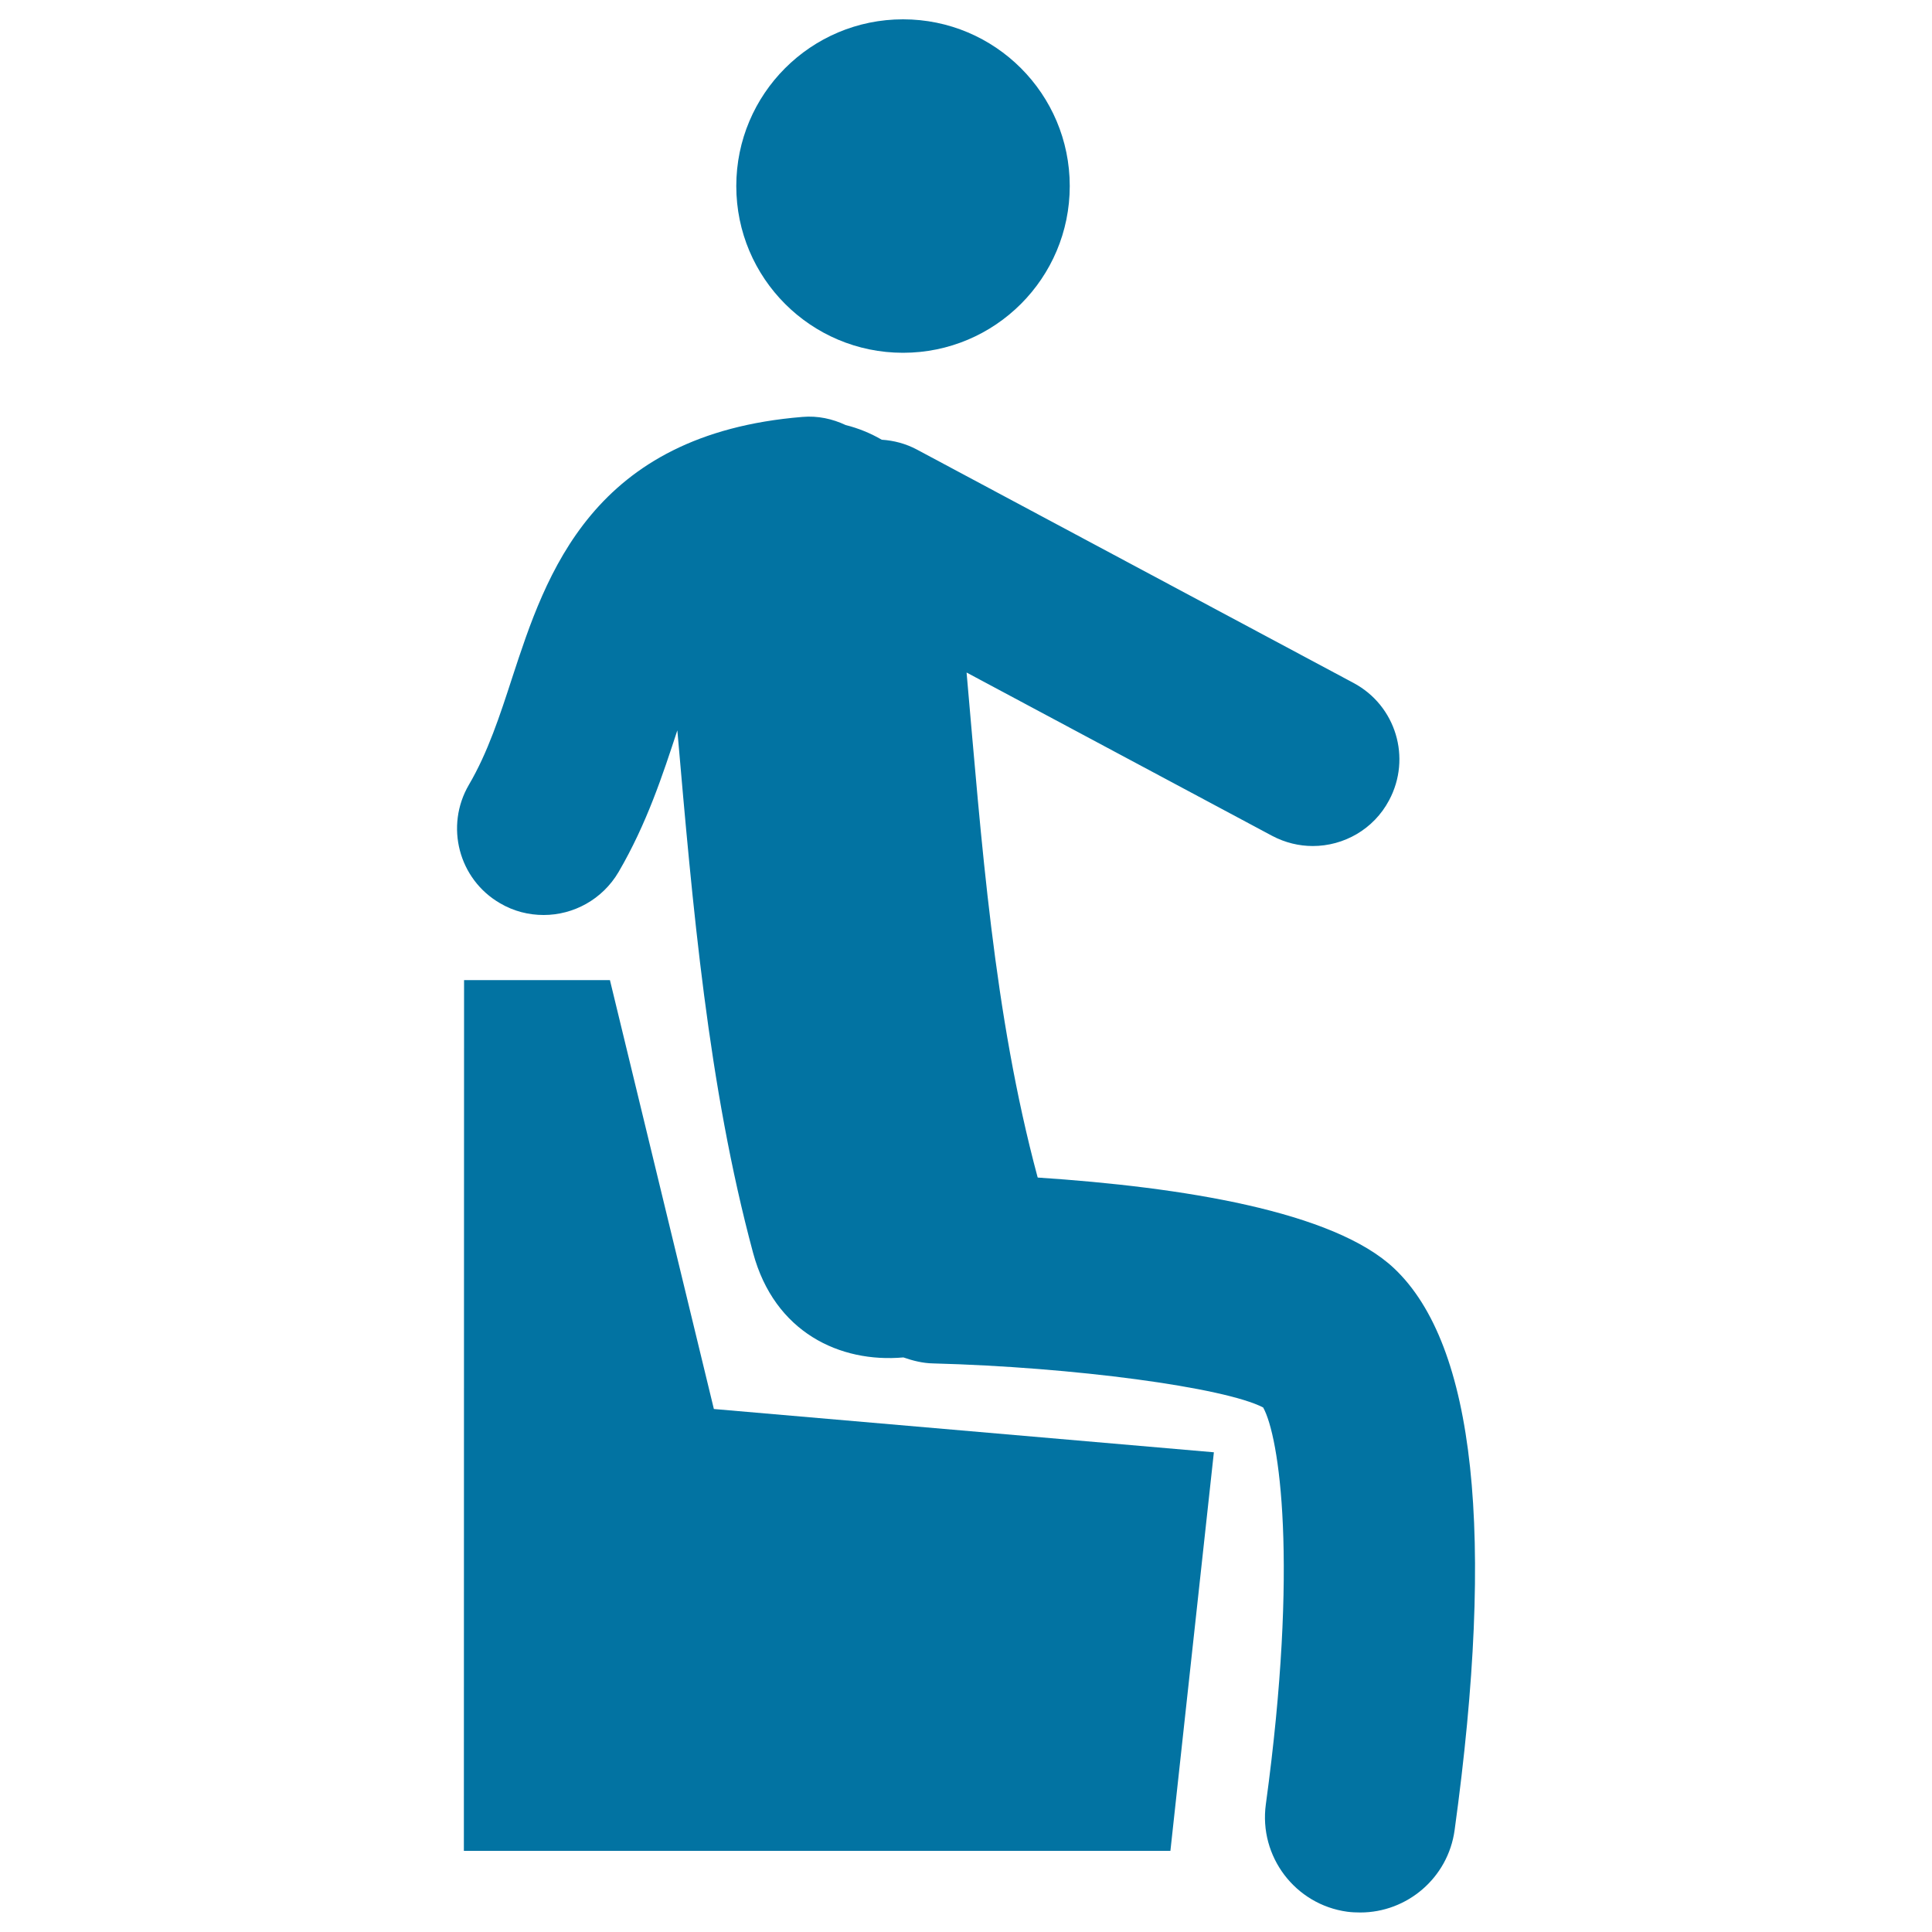
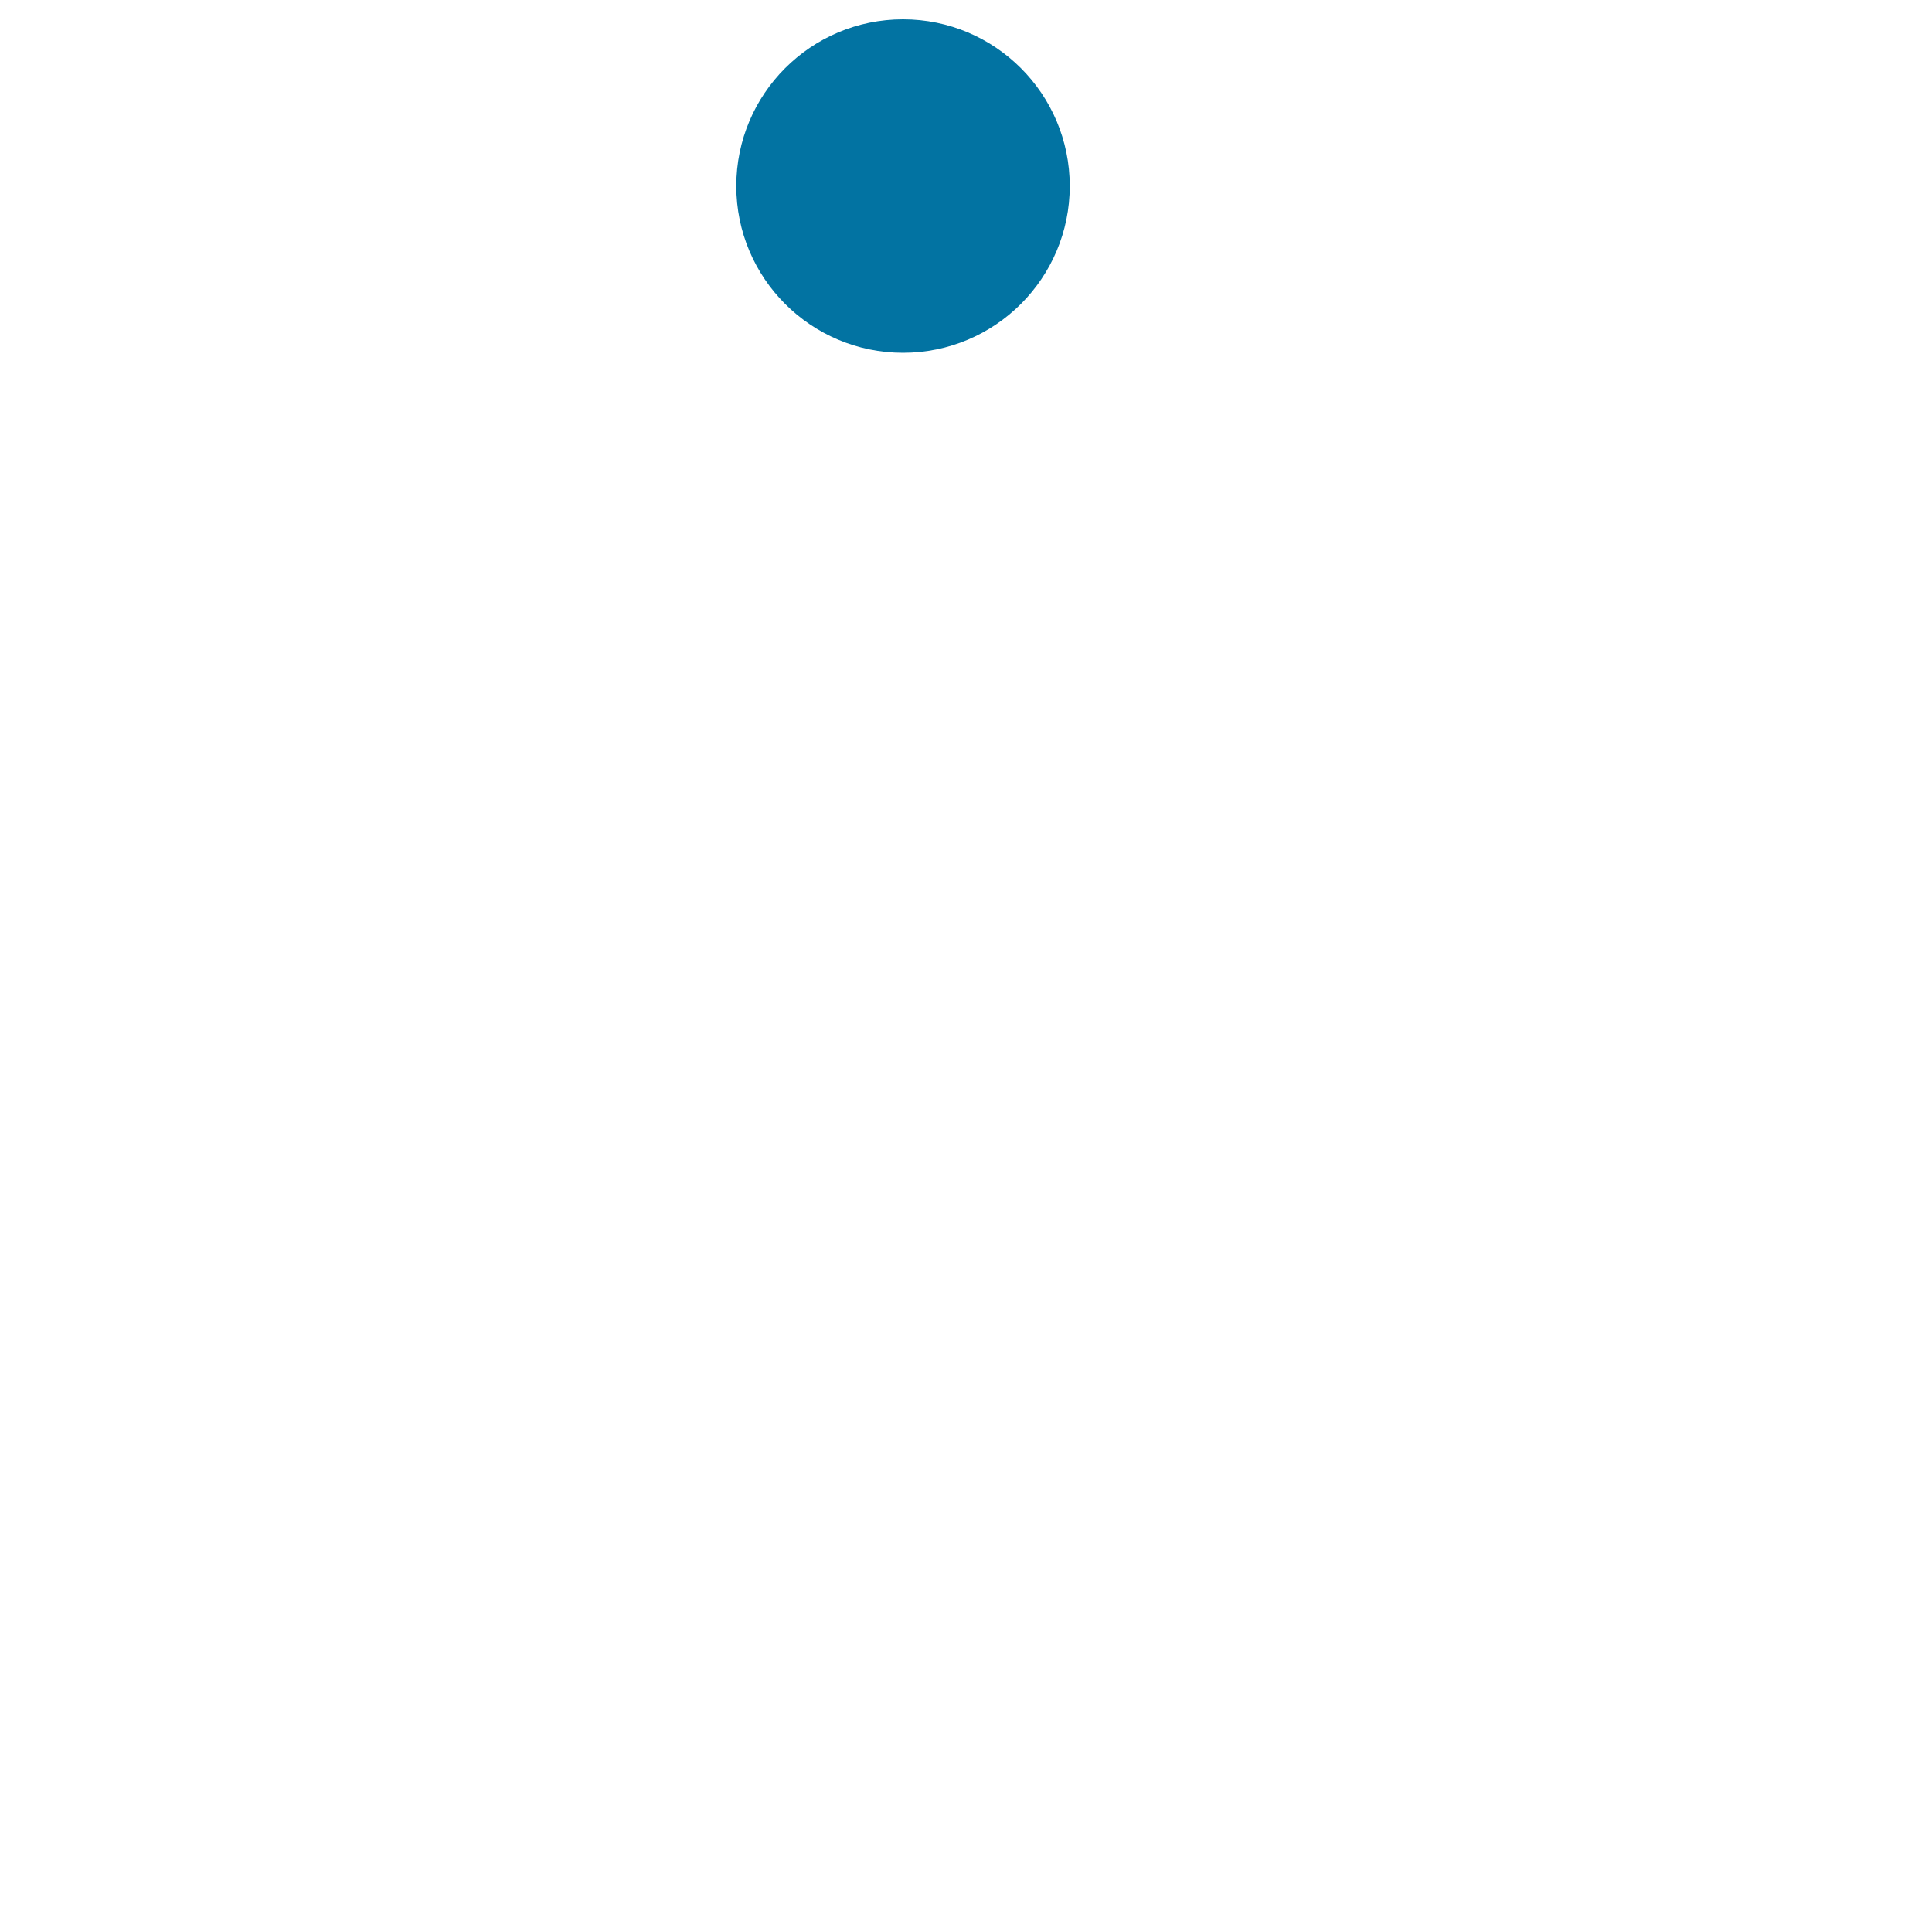
<svg xmlns="http://www.w3.org/2000/svg" viewBox="0 0 1000 1000" style="fill:#0273a2">
  <title>Sitting Down SVG icon</title>
  <g>
    <g>
      <circle cx="467.4" cy="96.3" r="86.3" />
-       <path d="M721.7,656.6c-31.3-29.7-110-42.2-184.6-47.1c0-0.1,0-0.3-0.1-0.4c-22.7-84.6-28.9-172.8-36.7-261l158.1,84.5c6.8,3.6,14,5.3,21.1,5.3c16,0,31.5-8.6,39.5-23.7c11.7-21.9,3.5-49-18.4-60.7l-226-120.8c-5.8-3.1-12-4.7-18.2-5.1c-5.7-3.3-11.9-5.9-18.7-7.6c-6.8-3.2-14.4-4.9-22.4-4.2c-109,8.9-132.7,81.6-150.1,134.7c-6.5,20-12.7,39-22.5,55.7c-12.5,21.4-5.3,48.9,16.1,61.3c7.1,4.2,14.9,6.1,22.6,6.1c15.4,0,30.4-8,38.8-22.3c14.6-25,22.9-50.5,30.3-73c0-0.1,0-0.2,0.1-0.2c7.9,91,15.9,183.9,39.2,270.4c11.1,41.2,45,57,77.8,54.1c4.9,1.7,10,3,15.4,3.1c72.7,1.9,150.7,12.4,170.8,22.8c8.3,14.8,18.5,80.1,1.4,205.4c-3.7,27,15.2,51.9,42.1,55.6c2.3,0.3,4.5,0.4,6.8,0.4c24.2,0,45.4-17.9,48.8-42.6C774,794.1,763.5,696.2,721.7,656.6z" />
-       <polygon points="315.7,507.3 240.2,507.3 240.1,958 605.8,958 628.3,751.7 369.5,729.3 " />
    </g>
  </g>
</svg>